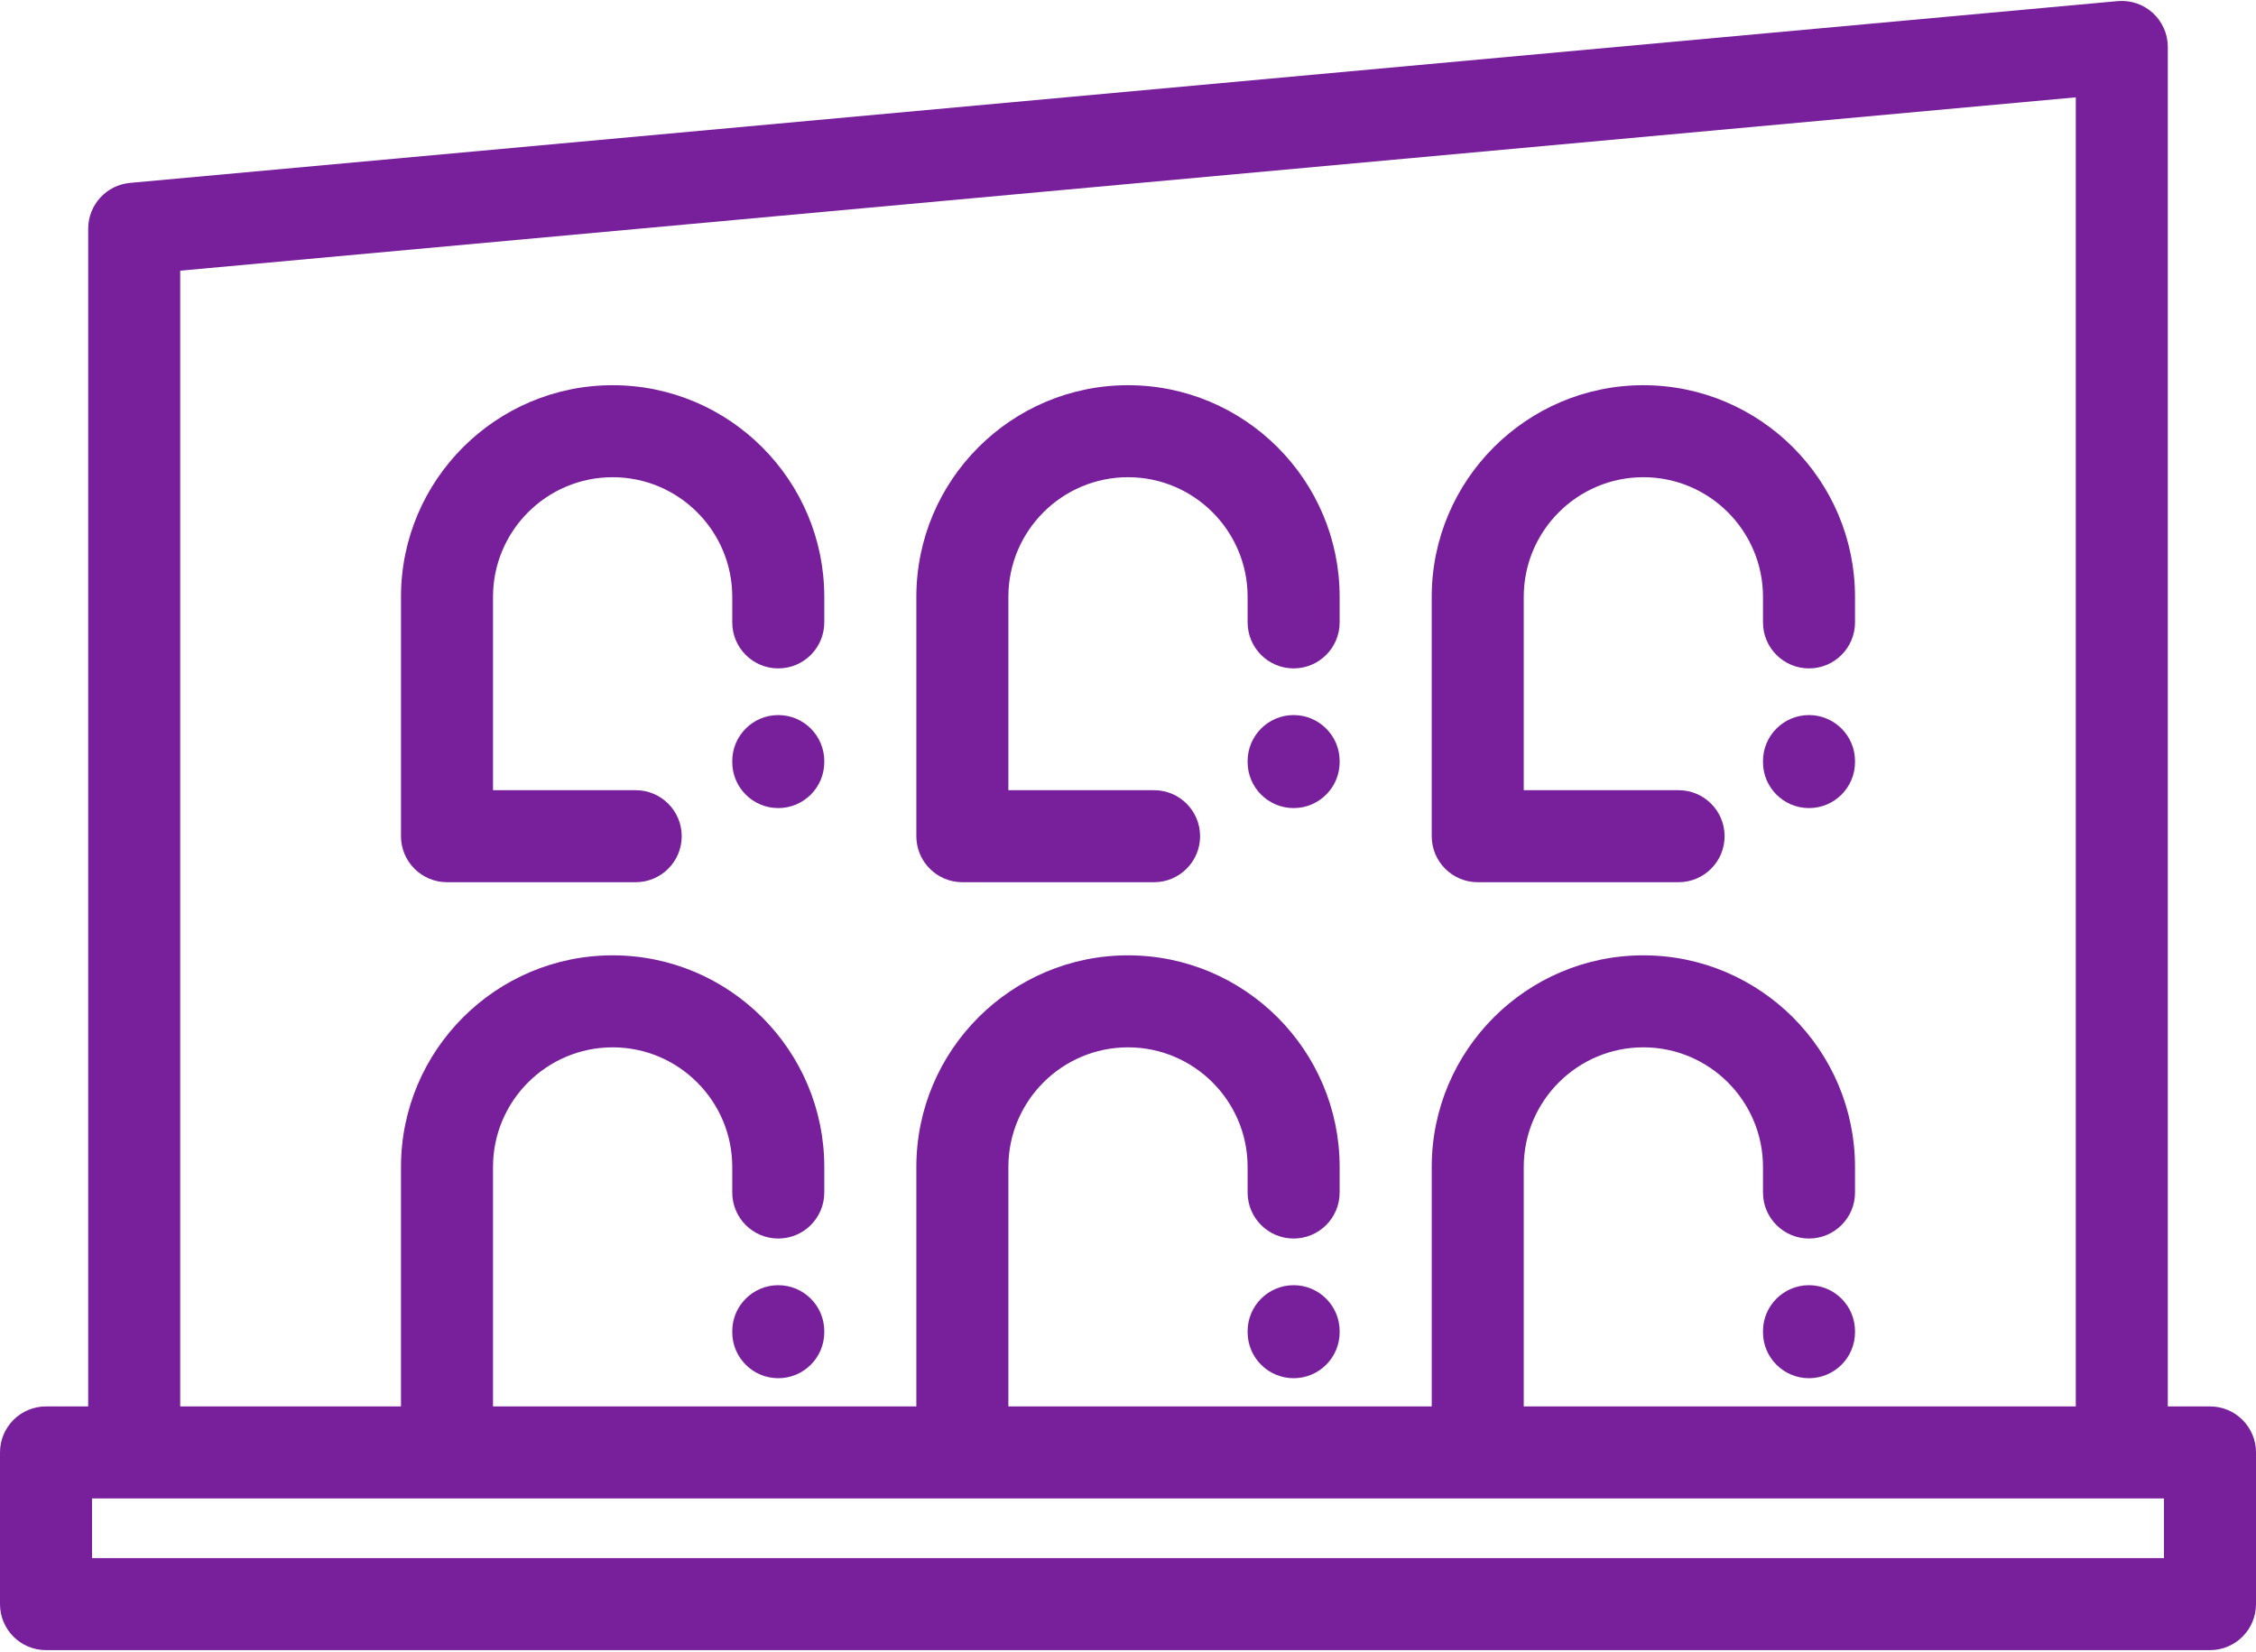
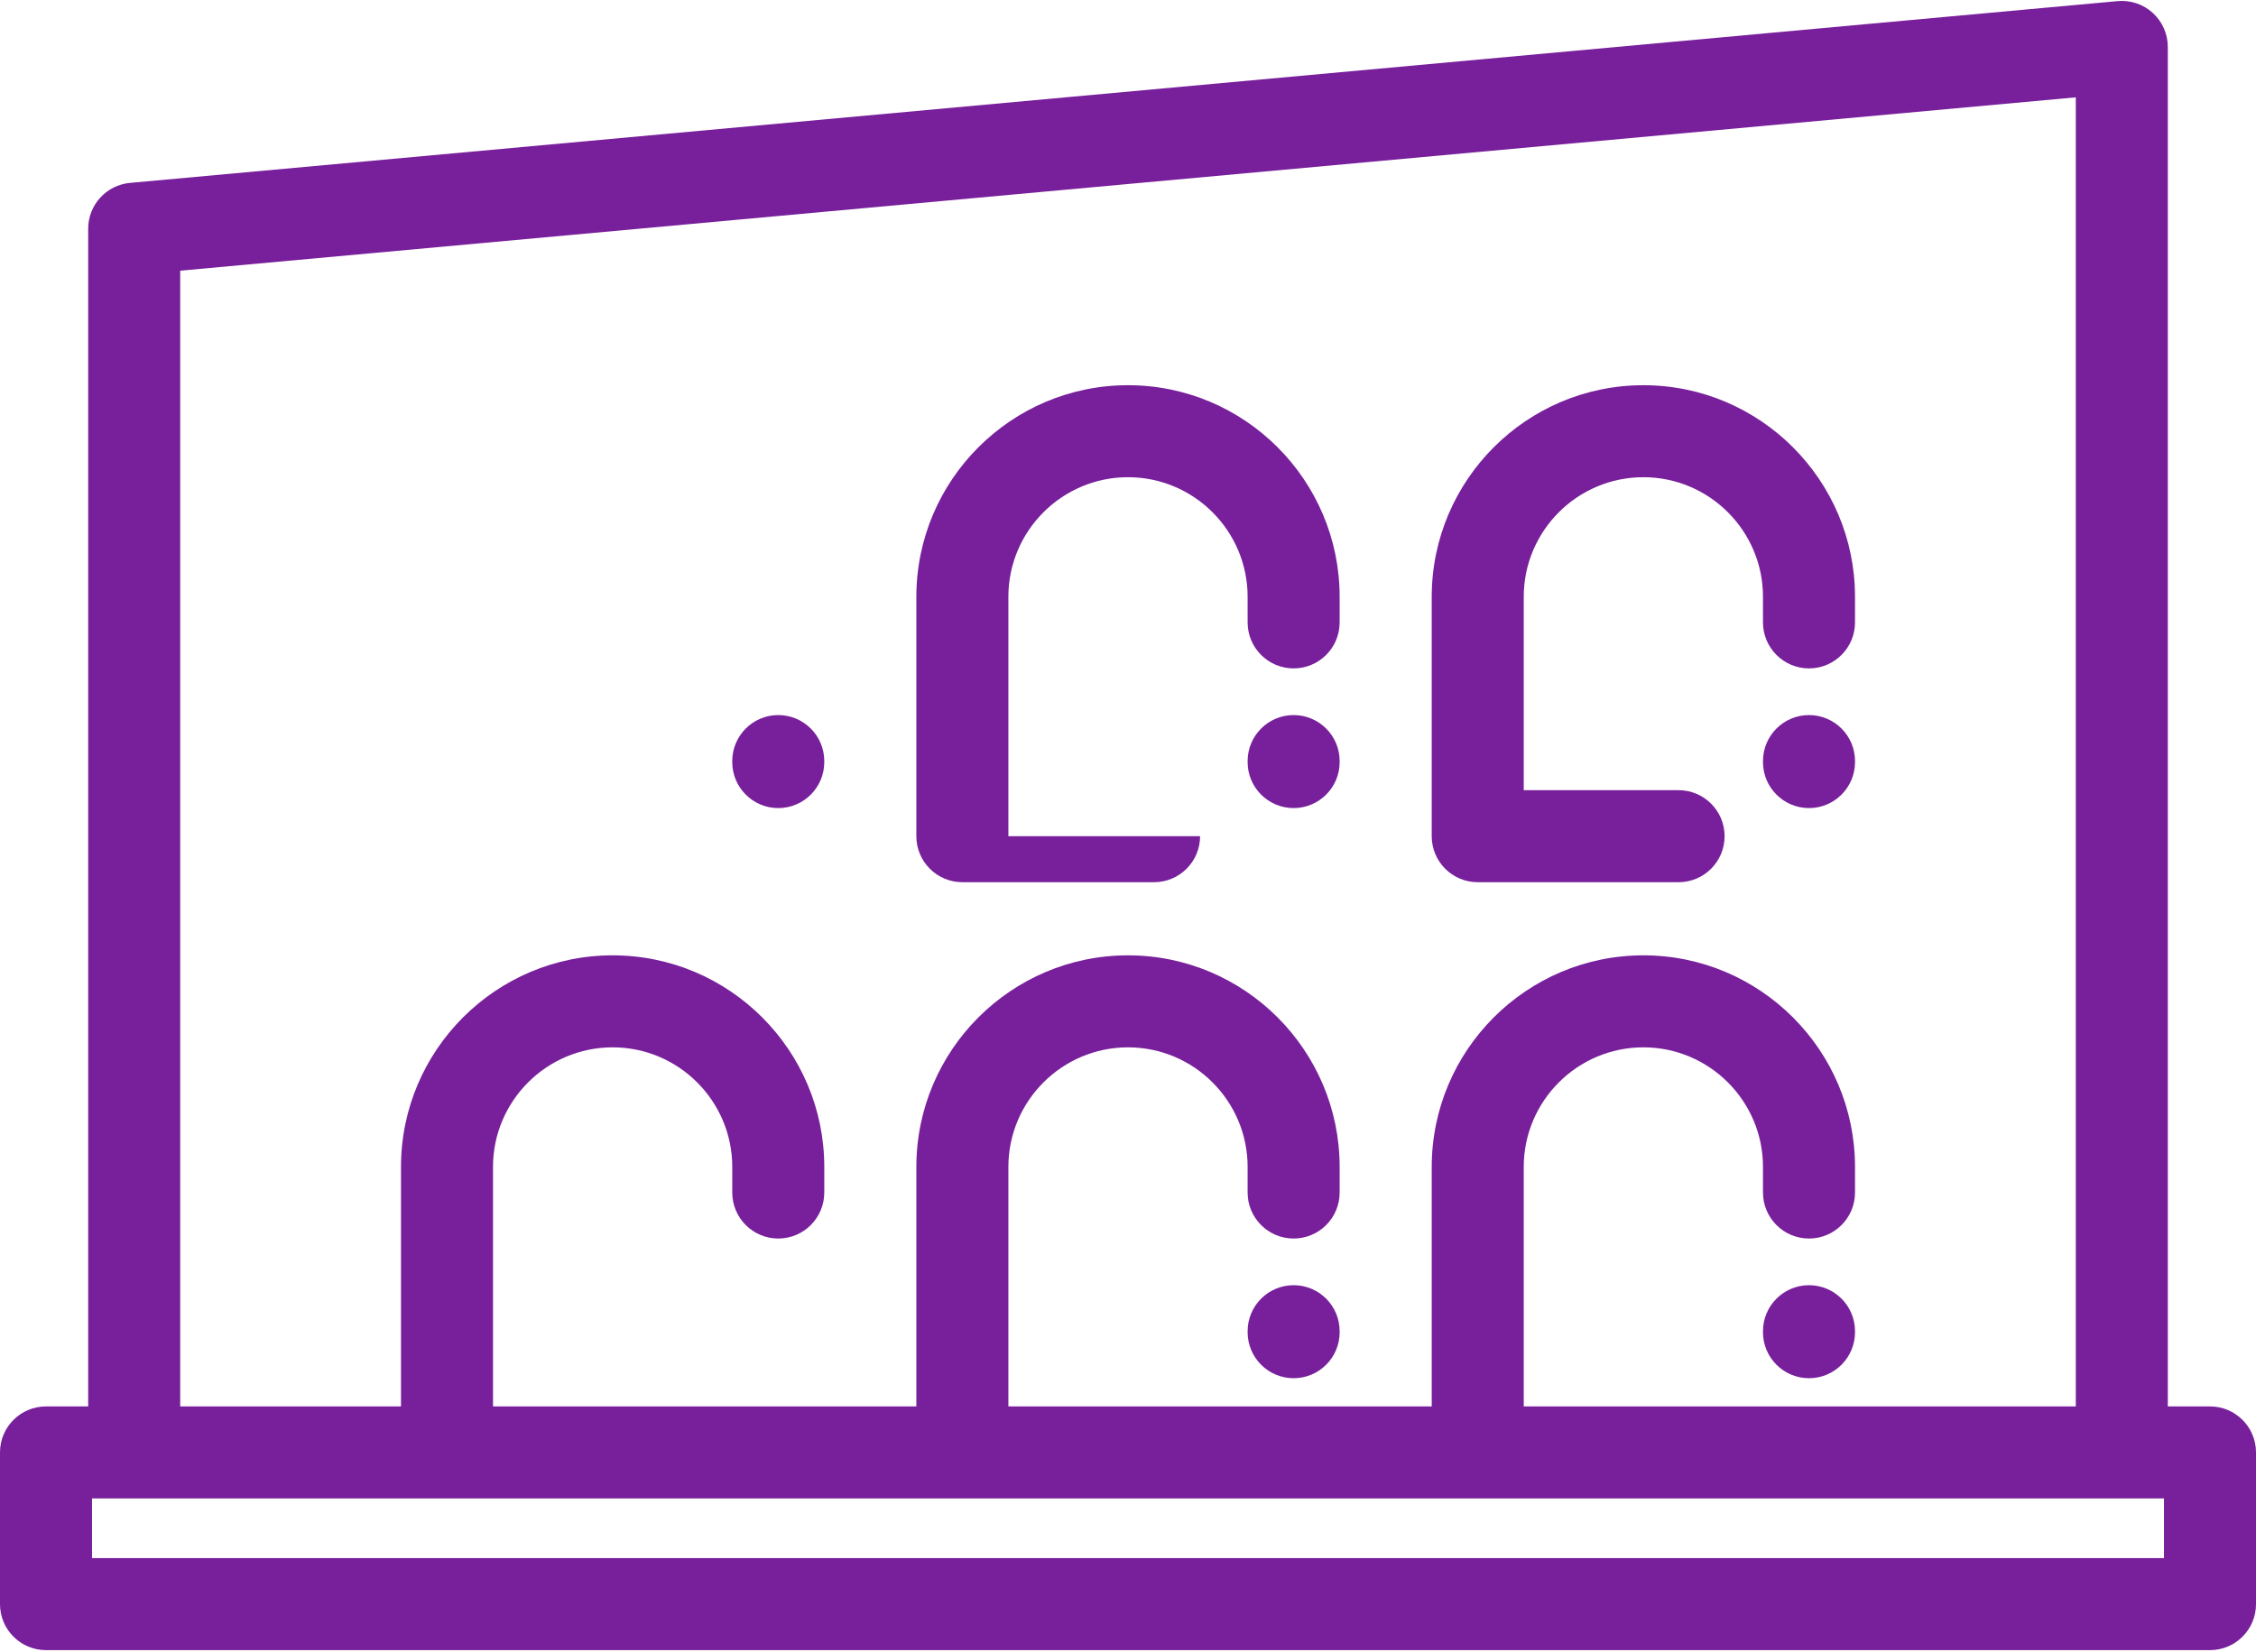
<svg xmlns="http://www.w3.org/2000/svg" width="800" height="586" viewBox="0 0 800 586" fill="none">
-   <path d="M275.981 455.825C266.972 455.825 259.666 463.13 259.666 472.141V472.497C259.666 481.508 266.972 488.813 275.981 488.813C284.991 488.813 292.297 481.508 292.297 472.497V472.141C292.297 463.13 284.992 455.825 275.981 455.825Z" fill="#781F9B" />
  <path d="M458.736 455.825C449.727 455.825 442.42 463.13 442.42 472.141V472.497C442.42 481.508 449.727 488.813 458.736 488.813C467.745 488.813 475.052 481.508 475.052 472.497V472.141C475.052 463.13 467.745 455.825 458.736 455.825Z" fill="#781F9B" />
  <path d="M641.489 455.825C632.48 455.825 625.173 463.13 625.173 472.141V472.497C625.173 481.508 632.48 488.813 641.489 488.813C650.498 488.813 657.805 481.508 657.805 472.497V472.141C657.805 463.13 650.498 455.825 641.489 455.825Z" fill="#781F9B" />
-   <path d="M217.247 136.623C175.864 136.623 142.195 170.292 142.195 211.675V296.578C142.195 305.589 149.502 312.894 158.511 312.894H225.425C234.434 312.894 241.741 305.589 241.741 296.578C241.741 287.567 234.434 280.263 225.425 280.263H174.827V211.673C174.827 188.284 193.855 169.253 217.247 169.253C240.639 169.253 259.667 188.283 259.667 211.673V220.747C259.667 229.758 266.973 237.062 275.983 237.062C284.992 237.062 292.298 229.758 292.298 220.747V211.673C292.297 170.292 258.628 136.623 217.247 136.623Z" fill="#781F9B" />
  <path d="M275.981 253.617C266.972 253.617 259.666 260.922 259.666 269.933V270.289C259.666 279.3 266.972 286.605 275.981 286.605C284.991 286.605 292.297 279.3 292.297 270.289V269.933C292.297 260.922 284.992 253.617 275.981 253.617Z" fill="#781F9B" />
-   <path d="M400 136.623C358.617 136.623 324.948 170.292 324.948 211.675V296.578C324.948 305.589 332.255 312.894 341.264 312.894H409.245C418.255 312.894 425.561 305.589 425.561 296.578C425.561 287.567 418.255 280.263 409.245 280.263H357.58V211.673C357.58 188.284 376.608 169.253 400 169.253C423.389 169.253 442.419 188.283 442.419 211.673V220.747C442.419 229.758 449.725 237.062 458.734 237.062C467.744 237.062 475.05 229.758 475.05 220.747V211.673C475.05 170.292 441.383 136.623 400 136.623Z" fill="#781F9B" />
+   <path d="M400 136.623C358.617 136.623 324.948 170.292 324.948 211.675V296.578C324.948 305.589 332.255 312.894 341.264 312.894H409.245C418.255 312.894 425.561 305.589 425.561 296.578H357.58V211.673C357.58 188.284 376.608 169.253 400 169.253C423.389 169.253 442.419 188.283 442.419 211.673V220.747C442.419 229.758 449.725 237.062 458.734 237.062C467.744 237.062 475.05 229.758 475.05 220.747V211.673C475.05 170.292 441.383 136.623 400 136.623Z" fill="#781F9B" />
  <path d="M458.736 253.617C449.727 253.617 442.42 260.922 442.42 269.933V270.289C442.42 279.3 449.727 286.605 458.736 286.605C467.745 286.605 475.052 279.3 475.052 270.289V269.933C475.052 260.922 467.745 253.617 458.736 253.617Z" fill="#781F9B" />
  <path d="M582.752 136.623C541.369 136.623 507.703 170.292 507.703 211.675V296.578C507.703 305.589 515.008 312.894 524.019 312.894H595.242C604.252 312.894 611.558 305.589 611.558 296.578C611.558 287.567 604.252 280.263 595.242 280.263H540.334V211.673C540.334 188.284 559.363 169.253 582.753 169.253C606.145 169.253 625.173 188.283 625.173 211.673V220.747C625.173 229.758 632.48 237.062 641.489 237.062C650.498 237.062 657.805 229.758 657.805 220.747V211.673C657.803 170.292 624.134 136.623 582.752 136.623Z" fill="#781F9B" />
  <path d="M641.489 253.617C632.48 253.617 625.173 260.922 625.173 269.933V270.289C625.173 279.3 632.48 286.605 641.489 286.605C650.498 286.605 657.805 279.3 657.805 270.289V269.933C657.805 260.922 650.498 253.617 641.489 253.617Z" fill="#781F9B" />
  <path d="M783.684 498.82H768.728V16.645C768.728 12.059 766.798 7.686 763.411 4.595C760.025 1.503 755.487 -0.022 750.927 0.398L46.102 64.866C37.703 65.634 31.272 72.68 31.272 81.112V498.822H16.316C7.306 498.82 0 506.125 0 515.136V568.942C0 577.953 7.306 585.258 16.316 585.258H783.684C792.694 585.258 800 577.953 800 568.942V515.136C800 506.125 792.694 498.82 783.684 498.82ZM63.903 96.003L736.098 34.522V498.82H540.333C540.333 498.809 540.334 498.797 540.334 498.786V413.883C540.334 390.494 559.363 371.462 582.753 371.462C606.145 371.462 625.173 390.491 625.173 413.883V422.956C625.173 431.967 632.48 439.272 641.489 439.272C650.498 439.272 657.805 431.967 657.805 422.956V413.883C657.805 372.5 624.136 338.831 582.753 338.831C541.37 338.831 507.705 372.498 507.705 413.883V498.786C507.705 498.797 507.706 498.809 507.706 498.82H357.578C357.578 498.809 357.58 498.797 357.58 498.786V413.883C357.58 390.494 376.608 371.462 400 371.462C423.389 371.462 442.419 390.491 442.419 413.883V422.956C442.419 431.967 449.725 439.272 458.734 439.272C467.744 439.272 475.05 431.967 475.05 422.956V413.883C475.05 372.5 441.383 338.831 400 338.831C358.617 338.831 324.948 372.498 324.948 413.883V498.786C324.948 498.797 324.95 498.809 324.95 498.82H174.823C174.823 498.809 174.825 498.797 174.825 498.786V413.883C174.825 390.494 193.853 371.462 217.245 371.462C240.638 371.462 259.666 390.491 259.666 413.883V422.956C259.666 431.967 266.972 439.272 275.981 439.272C284.991 439.272 292.297 431.967 292.297 422.956V413.883C292.297 372.5 258.628 338.831 217.245 338.831C175.863 338.831 142.194 372.498 142.194 413.883V498.786C142.194 498.797 142.195 498.809 142.195 498.82H63.903V96.003ZM32.631 552.627V531.45H47.587H752.414H767.37V552.627H32.631Z" fill="#781F9B" />
</svg>